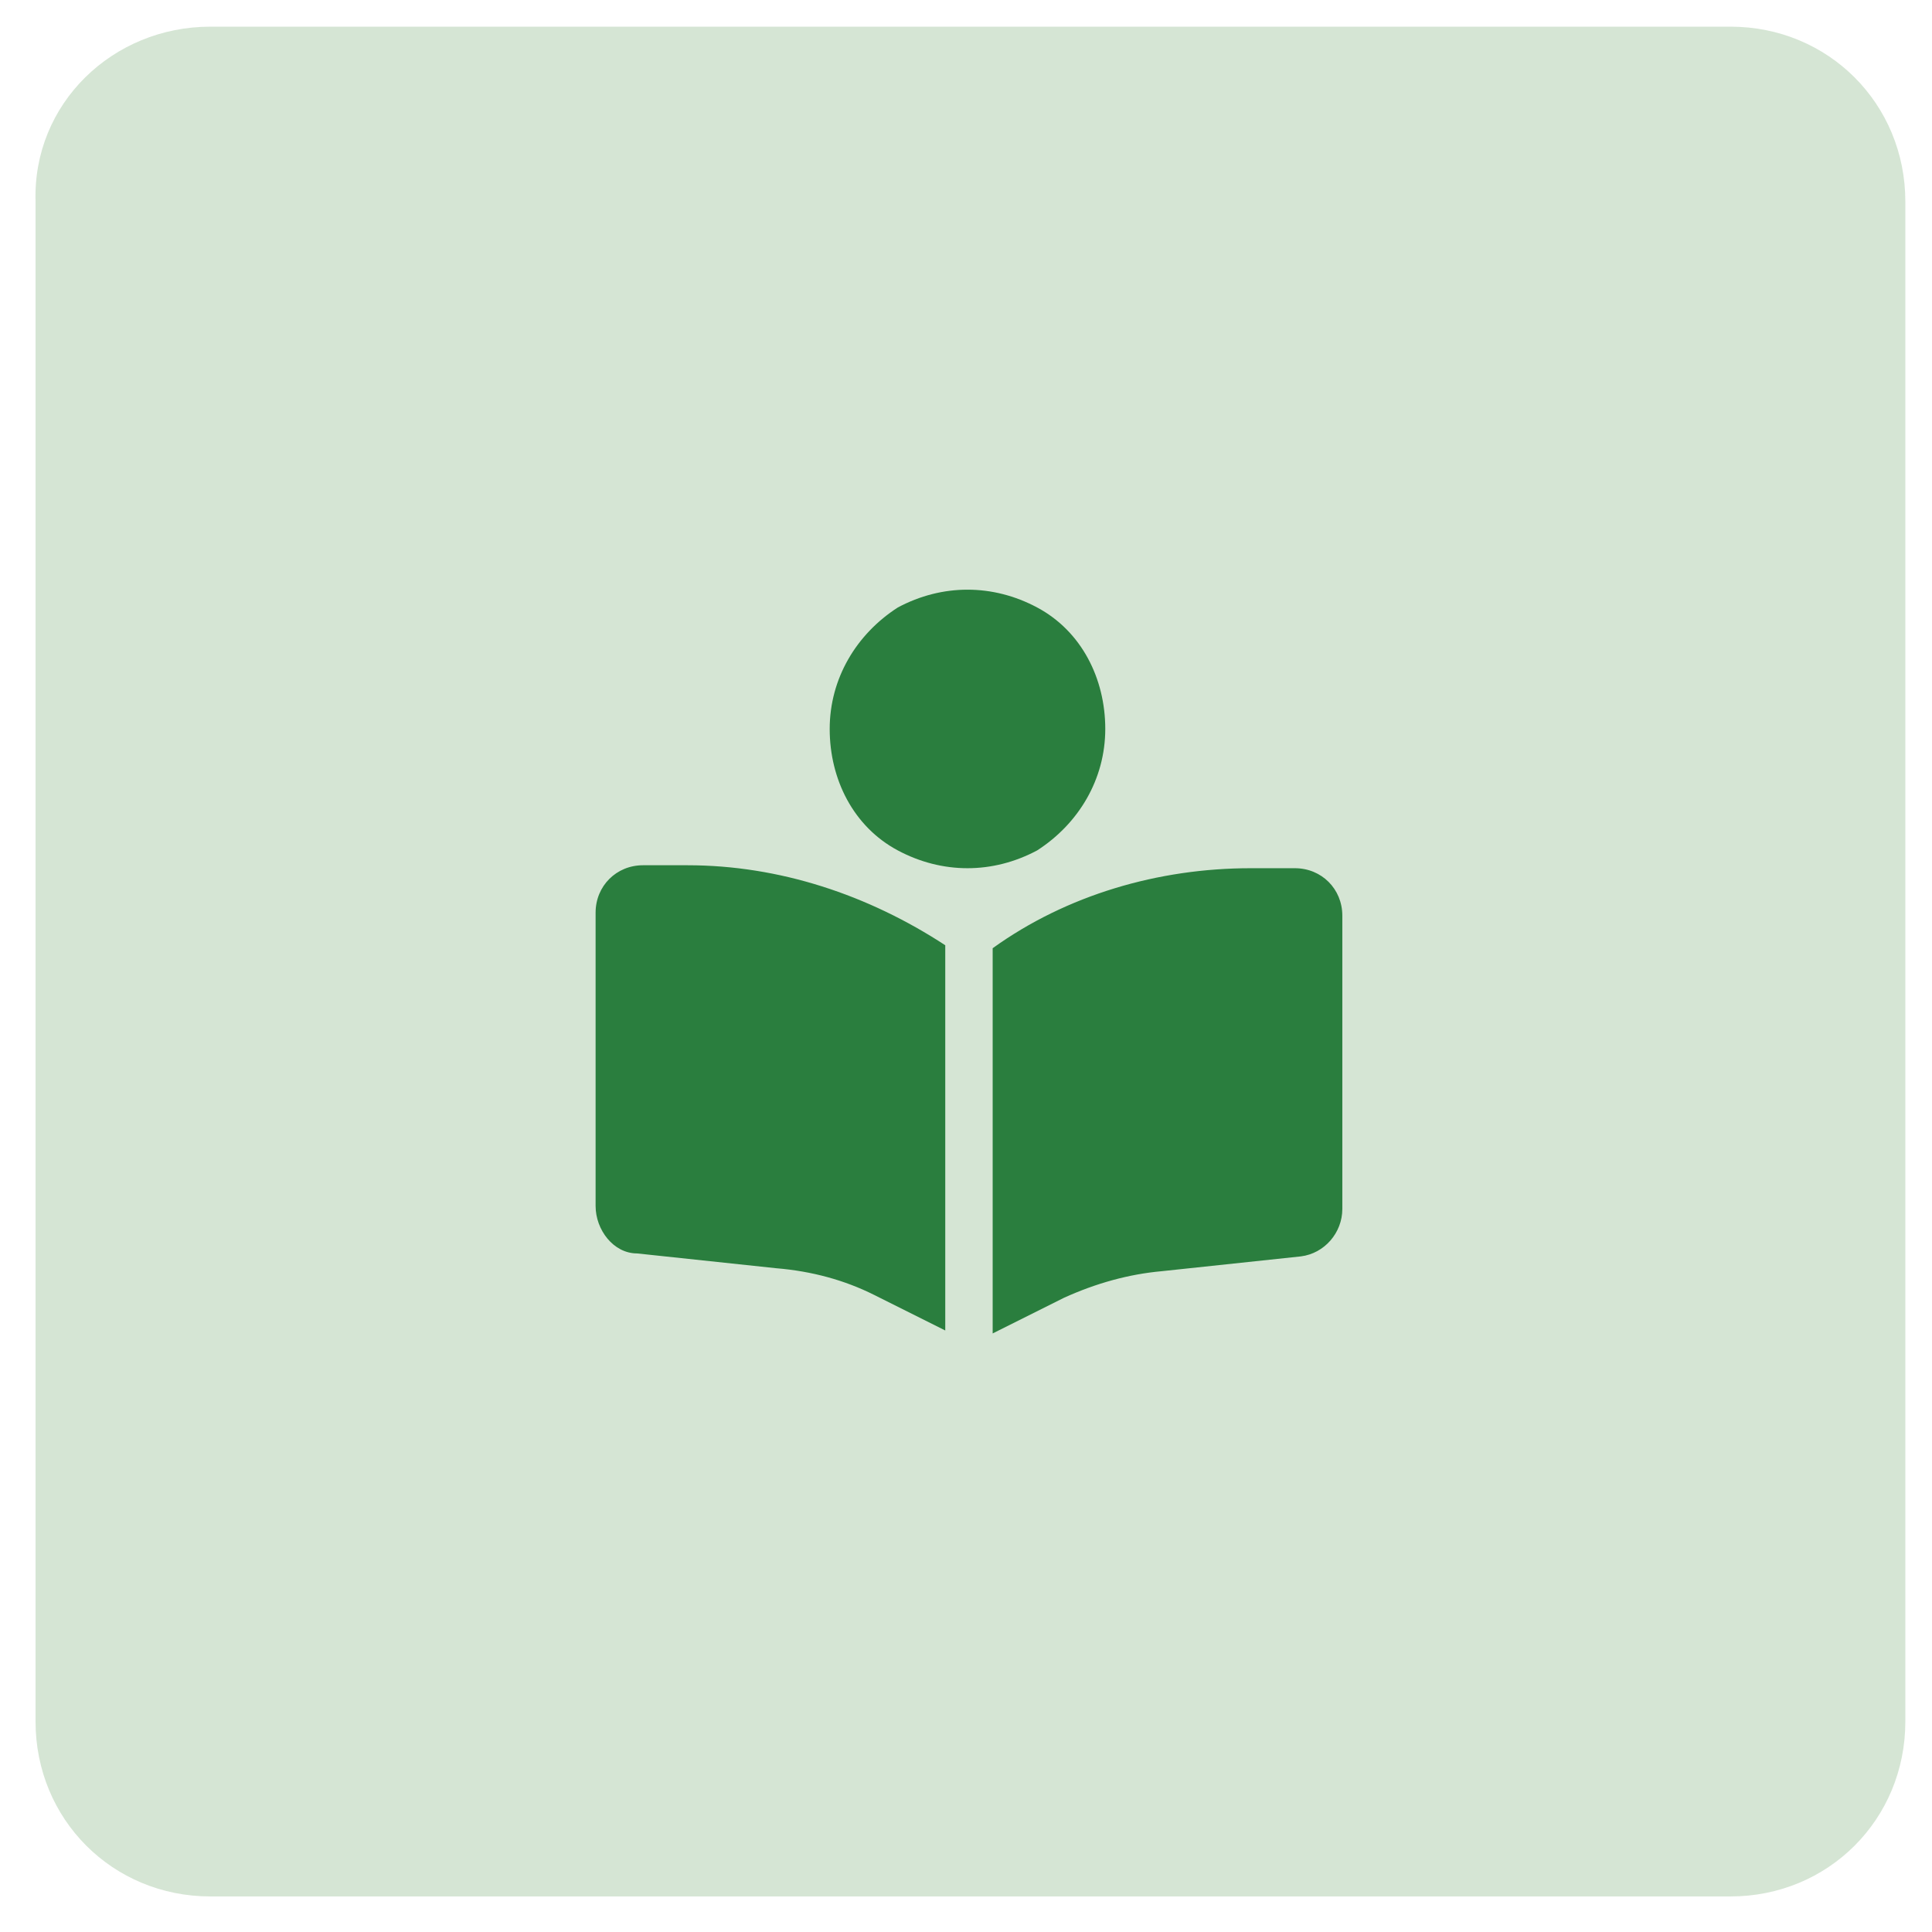
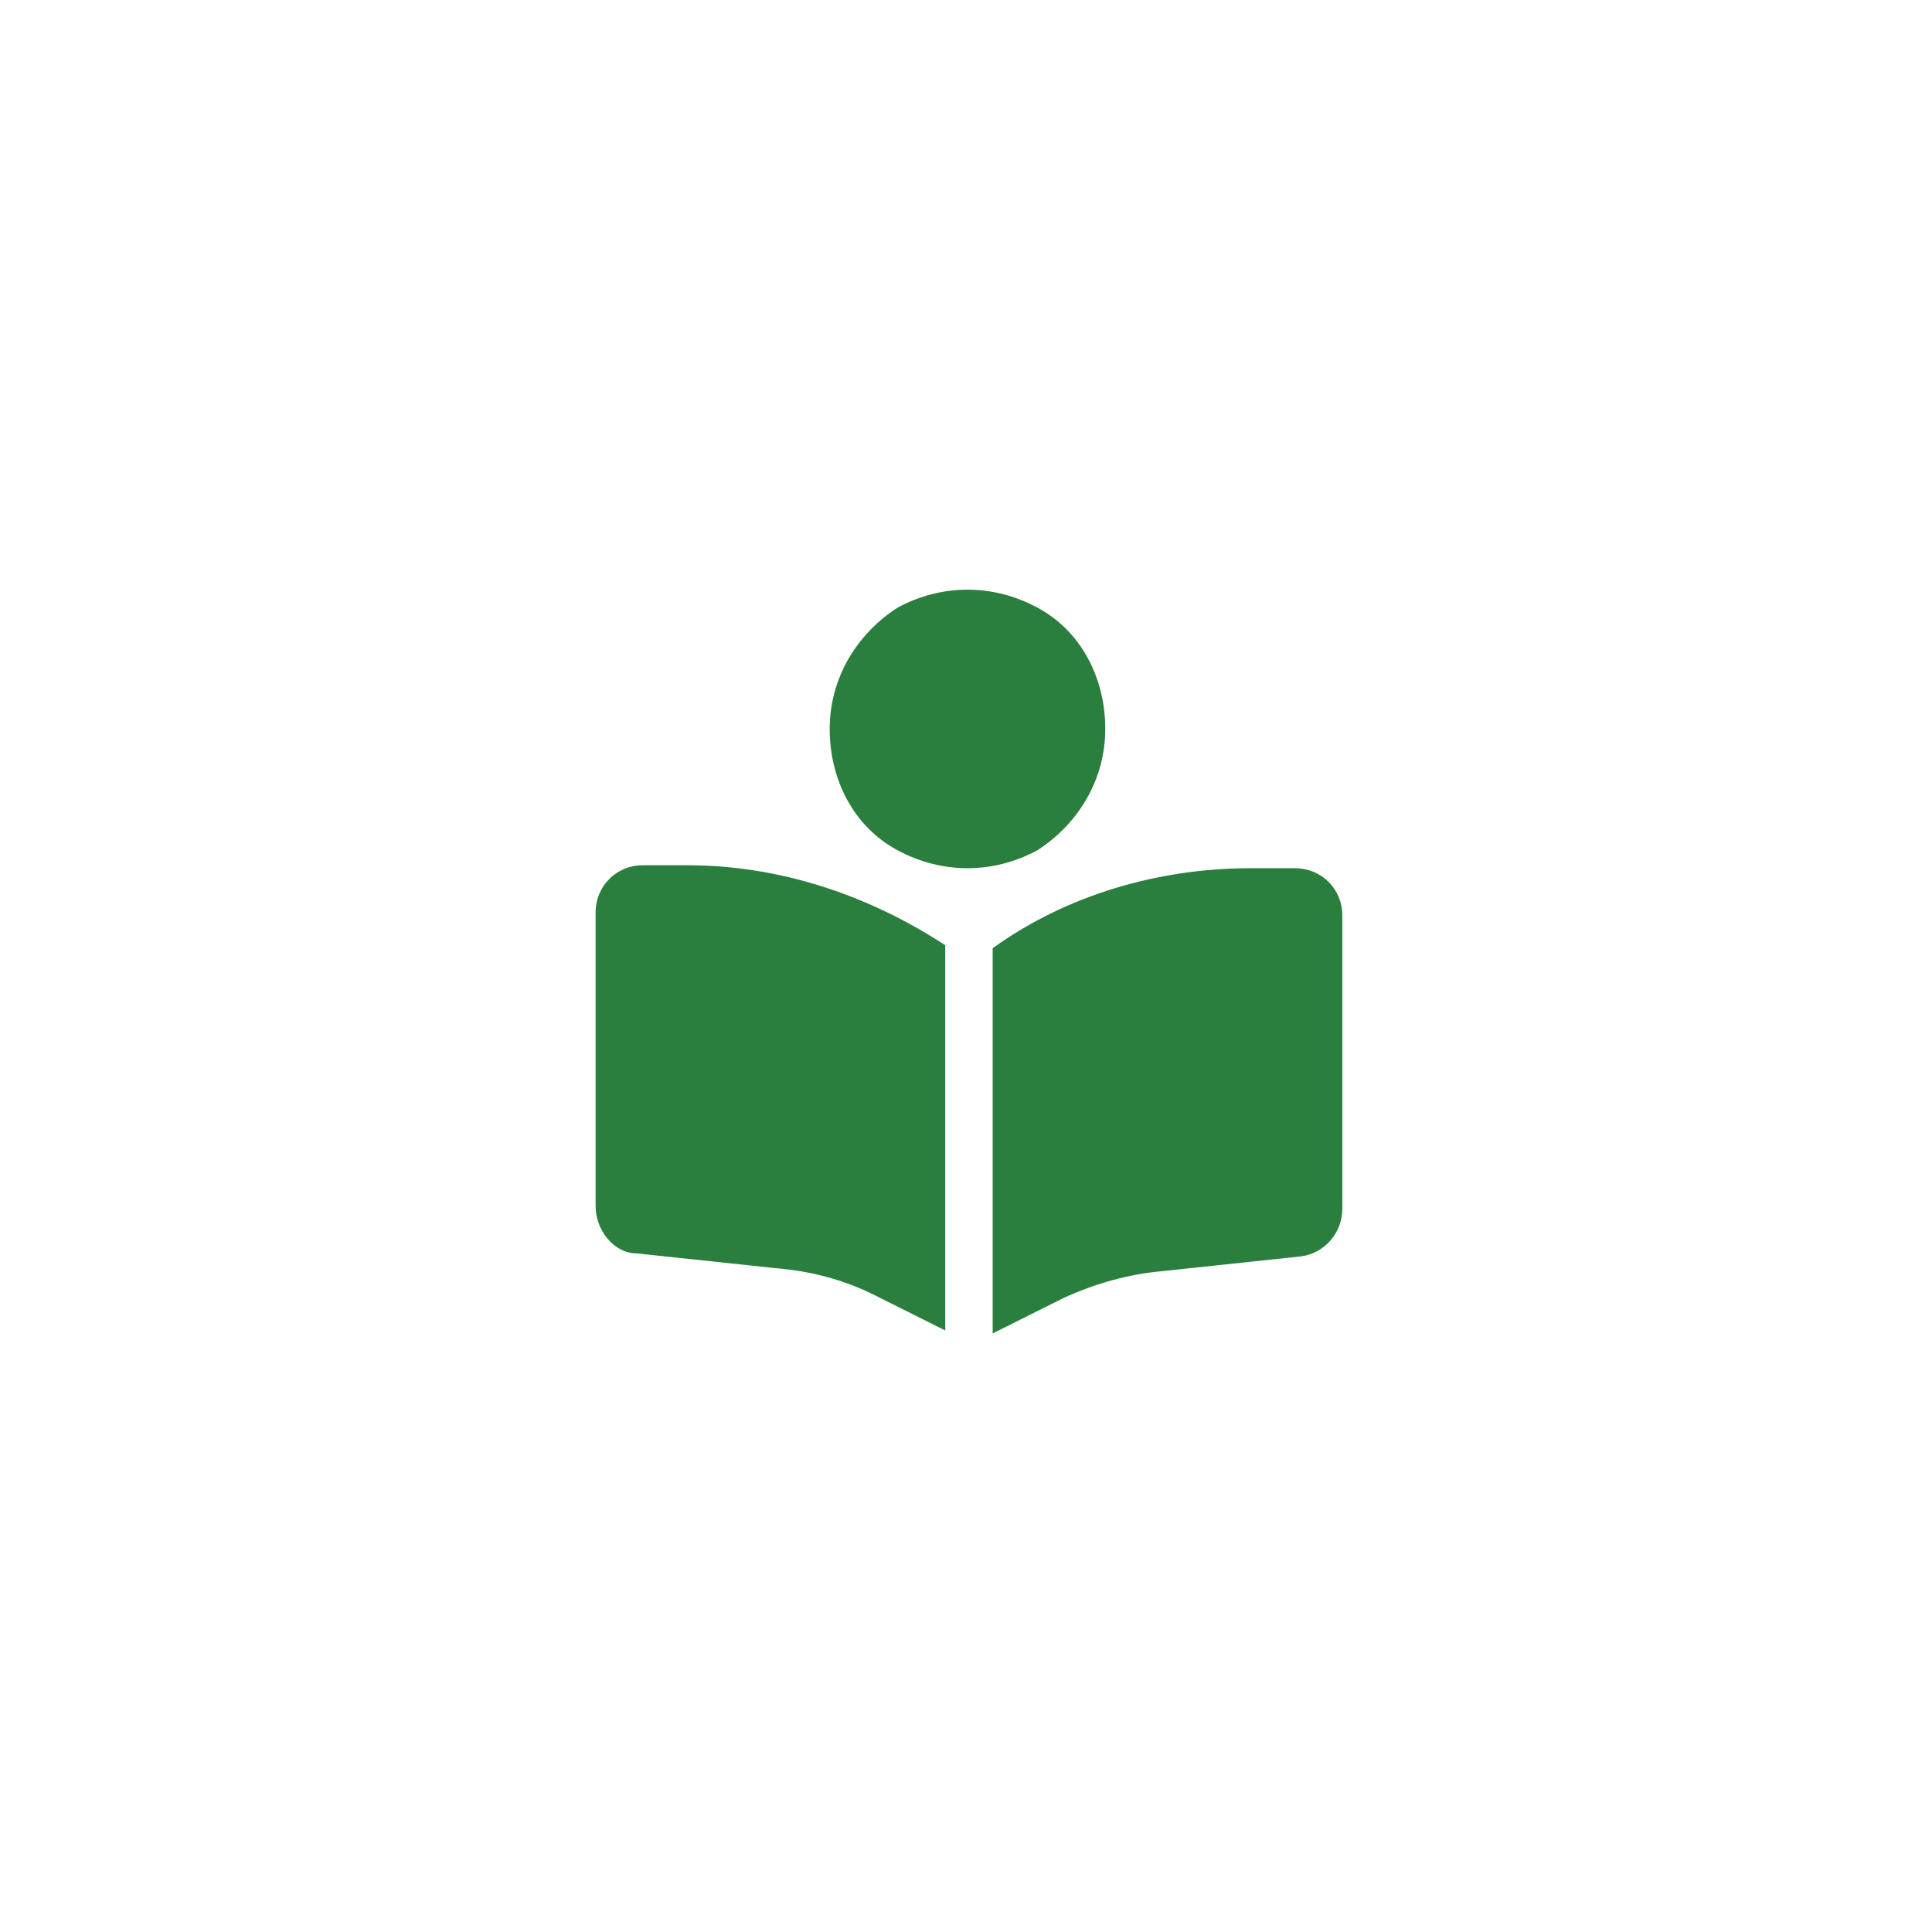
<svg xmlns="http://www.w3.org/2000/svg" id="Layer_1" version="1.1" viewBox="0 0 65.2 65.2">
  <defs>
    <style>
      .st0 {
        fill: #2a7e3e;
      }

      .st1 {
        fill: #d5e5d4;
      }
    </style>
  </defs>
-   <path class="st1" d="M7.1.9h51.3c3.3,0,5.9,2.6,5.9,5.9v51.3c0,3.3-2.6,5.9-5.9,5.9H7.1c-3.3,0-5.9-2.6-5.9-5.9V6.8C1.1,3.5,3.8.9,7.1.9Z" />
  <path class="st0" d="M31.9,32v12.9l-2.4-1.2c-1-.5-2.1-.8-3.3-.9l-4.7-.5c-.8,0-1.4-.8-1.4-1.6v-9.9c0-.9.7-1.6,1.6-1.6h1.5c3.1,0,6.1,1,8.7,2.7ZM28,24.6c0-1.7.9-3.2,2.3-4.1,1.5-.8,3.2-.8,4.7,0,1.5.8,2.3,2.4,2.3,4.1s-.9,3.2-2.3,4.1c-1.5.8-3.2.8-4.7,0-1.5-.8-2.3-2.4-2.3-4.1ZM33.5,44.9v-12.9c2.5-1.8,5.6-2.7,8.7-2.7h1.5c.9,0,1.6.7,1.6,1.6v9.9c0,.8-.6,1.5-1.4,1.6l-4.7.5c-1.1.1-2.2.4-3.3.9l-2.4,1.2Z" />
</svg>